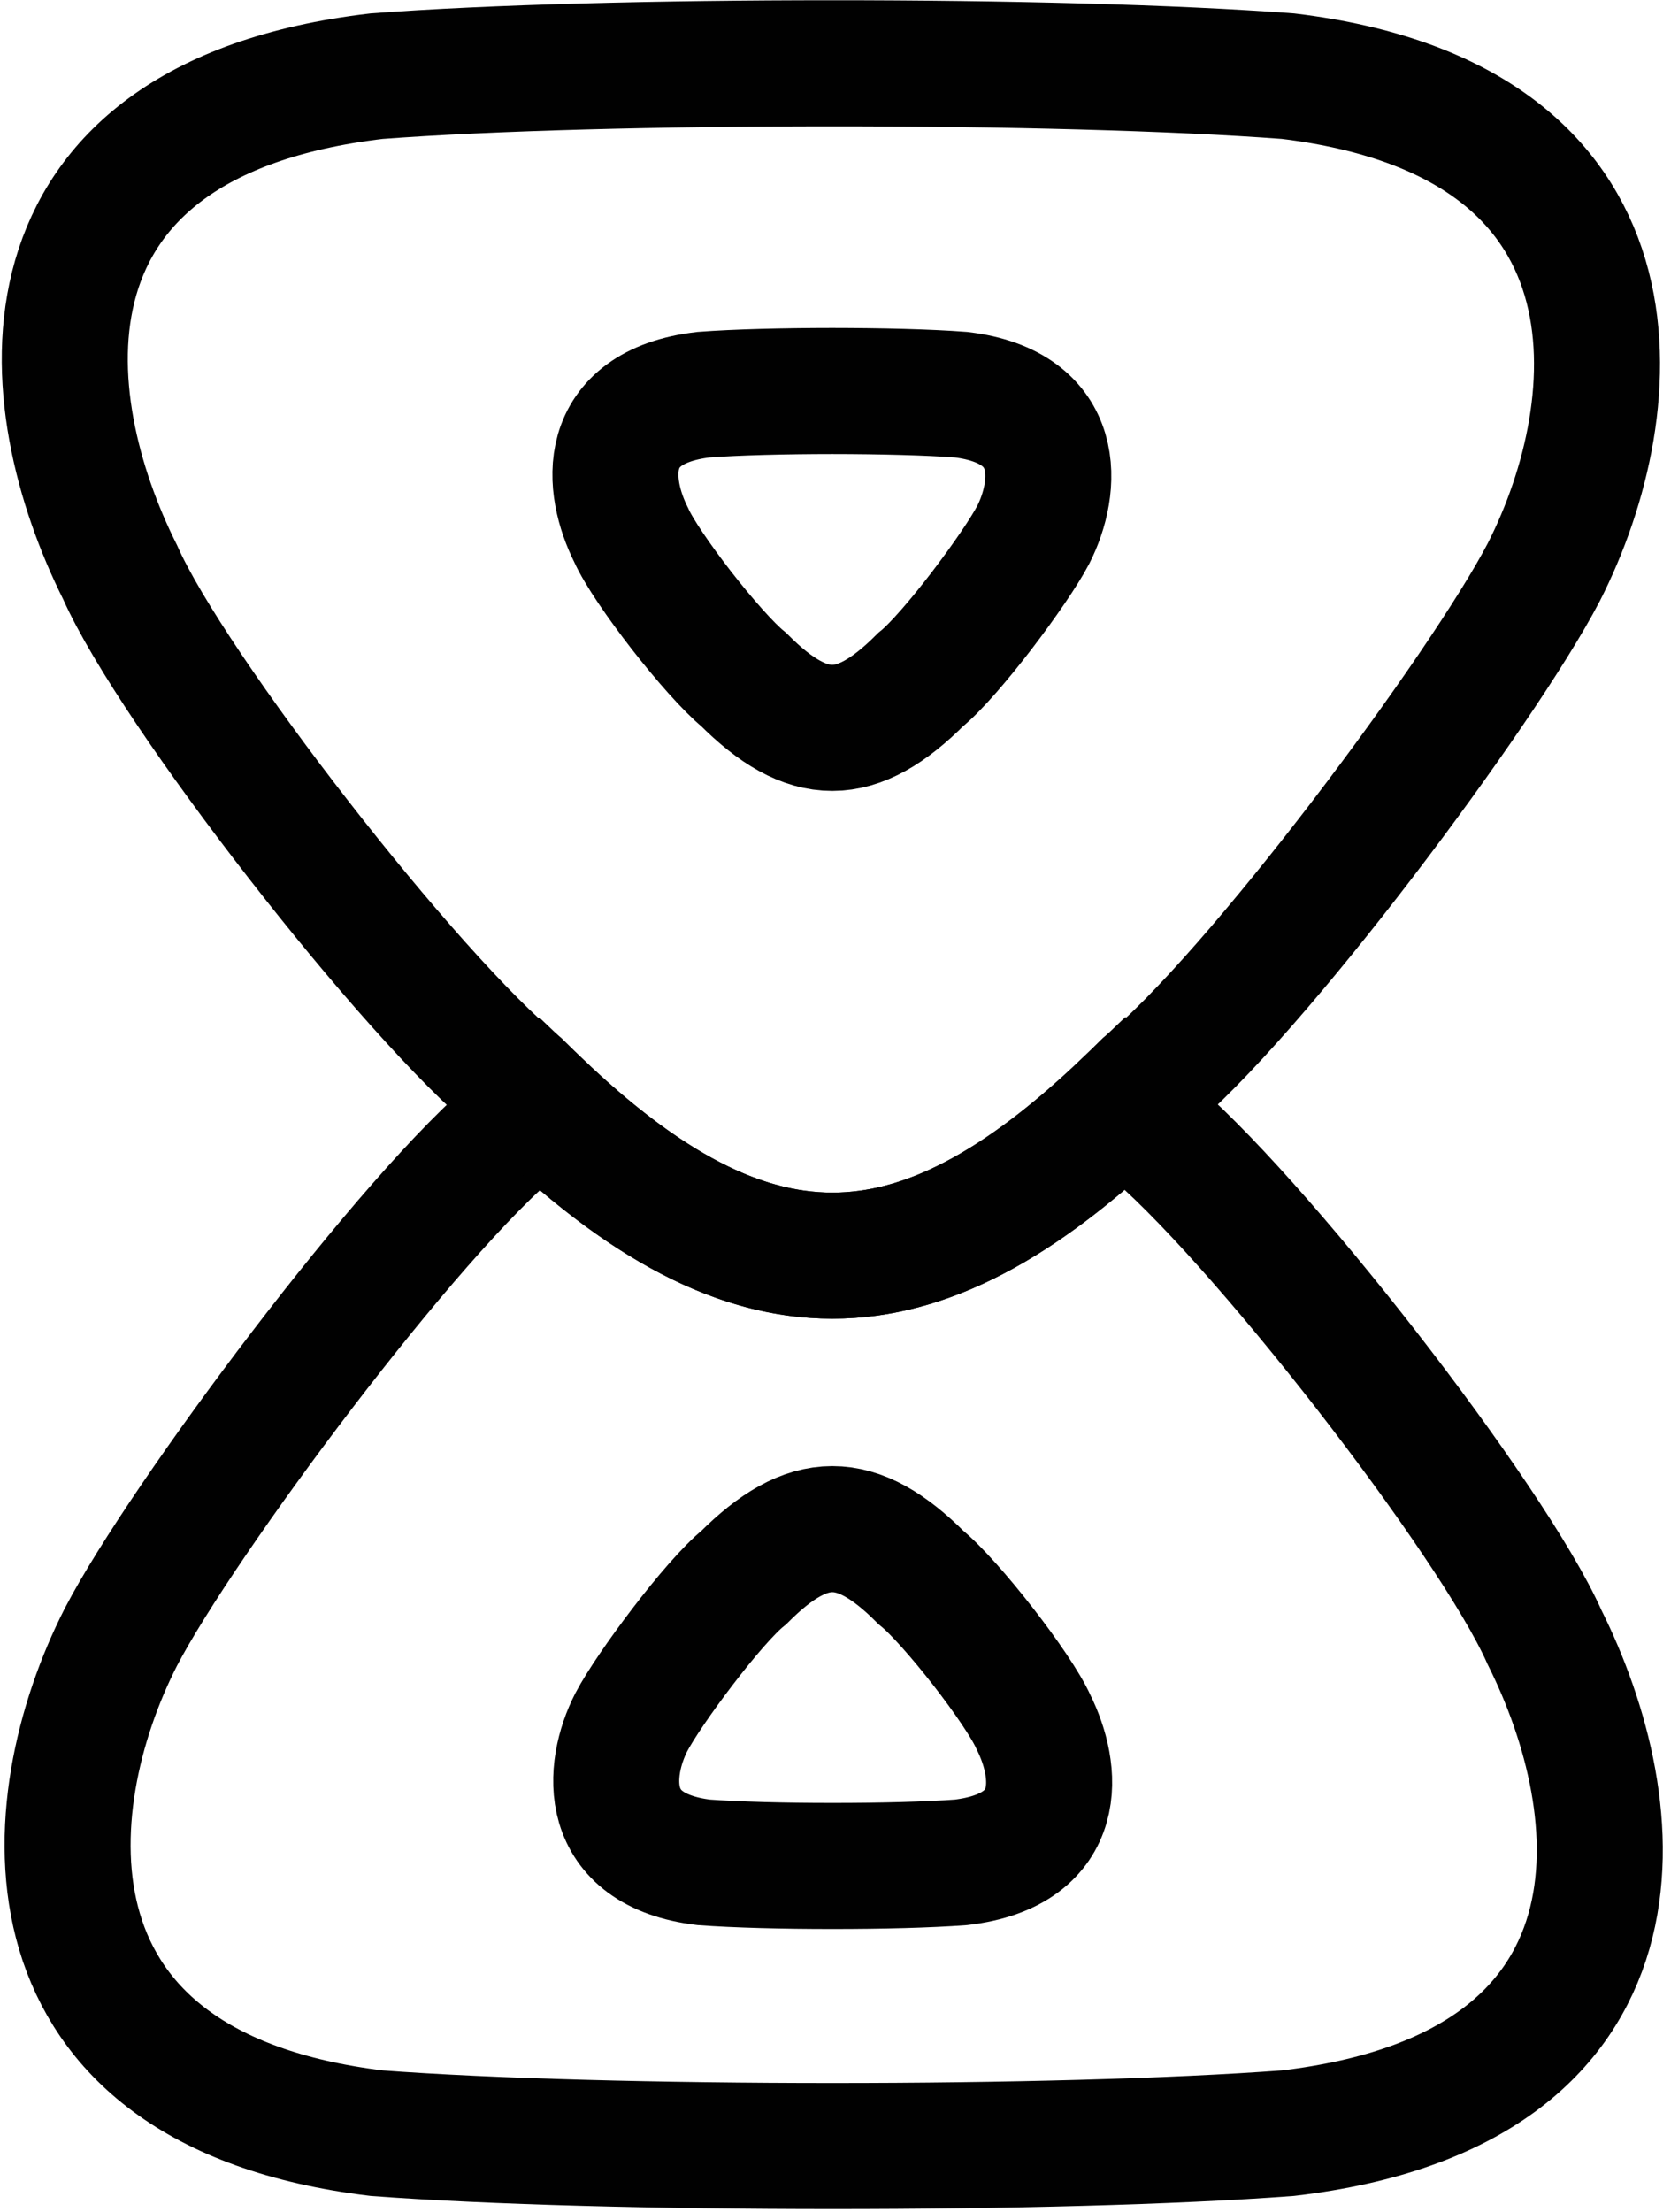
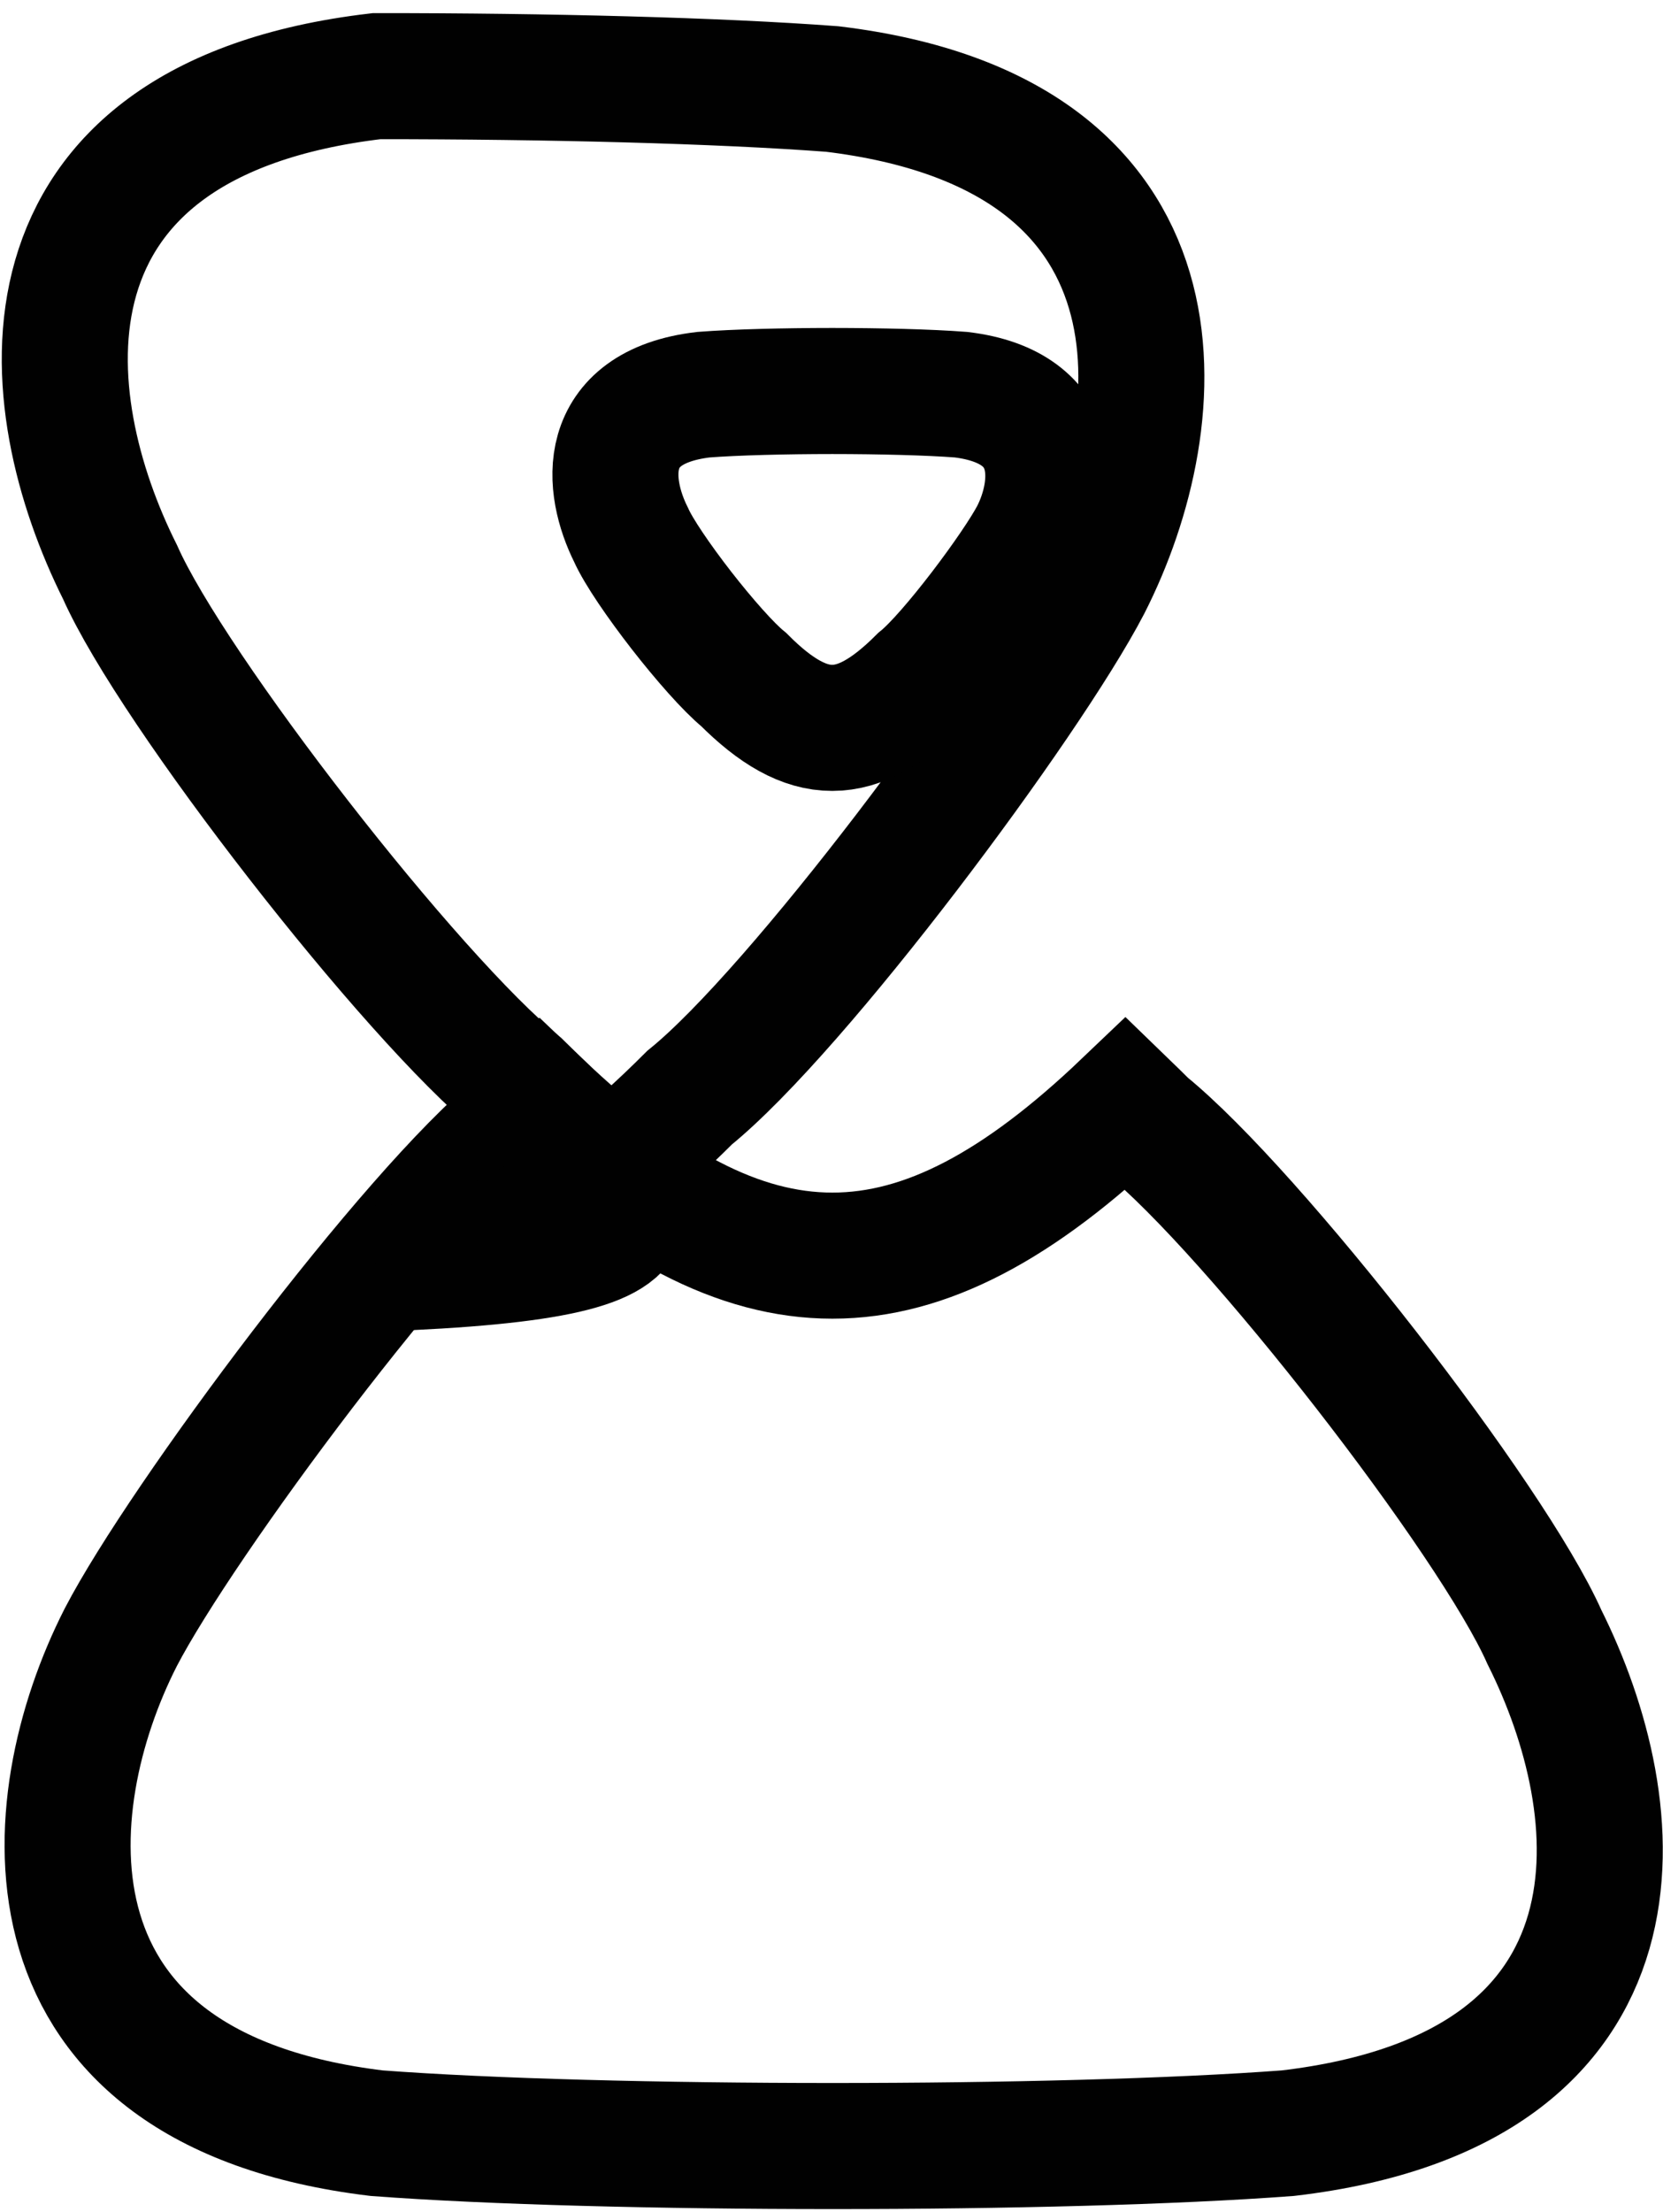
<svg xmlns="http://www.w3.org/2000/svg" xml:space="preserve" style="enable-background:new 0 0 527.78 701.75;" viewBox="0 0 527.78 701.75" y="0px" x="0px" id="Layer_1" version="1.1">
  <style type="text/css">
	.st0{fill:none;stroke:#010101;stroke-width:40;stroke-miterlimit:3.864;}
	.st1{fill-rule:evenodd;clip-rule:evenodd;fill:none;stroke:#010101;stroke-width:40;stroke-miterlimit:3.864;}
</style>
  <g>
    <path d="M363.59,356.77c17.15,13.93,44.66,45.27,69.95,77.76c25.29,32.5,48.35,66.18,56.63,84.86   c13.57,27.11,22.94,62.6,14.07,93.41c-8.88,30.81-36.01,56.94-95.5,63.93c-36.15,2.72-90.36,4.09-144.59,4.08   c-54.24,0-108.47-1.36-144.62-4.08c-58-7-85.1-33.01-94.28-63.93c-9.19-30.92-0.49-66.79,13.1-93.42   c9.73-18.69,32.74-52.35,57.61-84.86c24.89-32.51,51.63-63.82,68.85-77.77c2.14-2.15,4.28-4.23,6.41-6.26   c33.42,31.89,63.24,47.85,92.95,47.85c29.74,0,59.37-15.99,92.9-47.97C359.22,352.45,361.39,354.58,363.59,356.77z" class="st0" />
-     <path d="M164.69,344.13c-17.16-13.95-44.68-45.28-69.96-77.79c-25.29-32.49-48.35-66.16-56.63-84.84   c-13.57-27.12-22.94-62.61-14.07-93.42c8.88-30.81,36-56.94,95.5-63.92c36.15-2.73,90.37-4.09,144.61-4.08   c54.22-0.02,108.46,1.36,144.62,4.08c58,7,85.1,33,94.28,63.92c9.19,30.92,0.49,66.79-13.09,93.42   c-9.74,18.69-32.76,52.36-57.63,84.86c-24.88,32.5-51.63,63.83-68.85,77.77c-36.17,36.14-67.68,54.22-99.3,54.22   C232.53,398.35,200.78,380.28,164.69,344.13z" class="st1" />
-     <path d="M292.24,500.41c4.85,3.94,12.63,12.79,19.77,21.97c7.14,9.18,13.65,18.69,16,23.98   c3.82,7.66,6.48,17.68,3.97,26.39c-2.51,8.7-10.17,16.08-26.98,18.06c-10.21,0.77-25.53,1.16-40.84,1.15   c-15.32,0.01-30.65-0.39-40.87-1.15c-16.39-1.99-24.04-9.32-26.65-18.06c-2.59-8.73-0.14-18.87,3.7-26.38   c2.76-5.28,9.26-14.8,16.29-23.98c7.03-9.19,14.58-18.04,19.46-21.97c10.21-10.21,19.12-15.31,28.05-15.32   C273.07,485.09,282.04,490.2,292.24,500.41z" class="st0" />
+     <path d="M164.69,344.13c-17.16-13.95-44.68-45.28-69.96-77.79c-25.29-32.49-48.35-66.16-56.63-84.84   c-13.57-27.12-22.94-62.61-14.07-93.42c8.88-30.81,36-56.94,95.5-63.92c54.22-0.02,108.46,1.36,144.62,4.08c58,7,85.1,33,94.28,63.92c9.19,30.92,0.49,66.79-13.09,93.42   c-9.74,18.69-32.76,52.36-57.63,84.86c-24.88,32.5-51.63,63.83-68.85,77.77c-36.17,36.14-67.68,54.22-99.3,54.22   C232.53,398.35,200.78,380.28,164.69,344.13z" class="st1" />
    <path d="M236.04,215.6c-4.84-3.94-12.62-12.79-19.77-21.96c-7.14-9.19-13.66-18.7-16-23.98   c-3.83-7.67-6.48-17.69-3.98-26.39c2.51-8.71,10.18-16.09,26.98-18.06c10.22-0.78,25.54-1.16,40.86-1.17   c15.32,0.01,30.65,0.39,40.86,1.17c16.39,1.97,24.04,9.31,26.64,18.05c2.59,8.74,0.13,18.87-3.71,26.39   c-2.75,5.28-9.26,14.79-16.28,23.97c-7.04,9.18-14.58,18.03-19.45,21.97c-10.22,10.21-19.13,15.32-28.06,15.32   C255.21,230.93,246.23,225.82,236.04,215.6z" class="st0" />
  </g>
</svg>